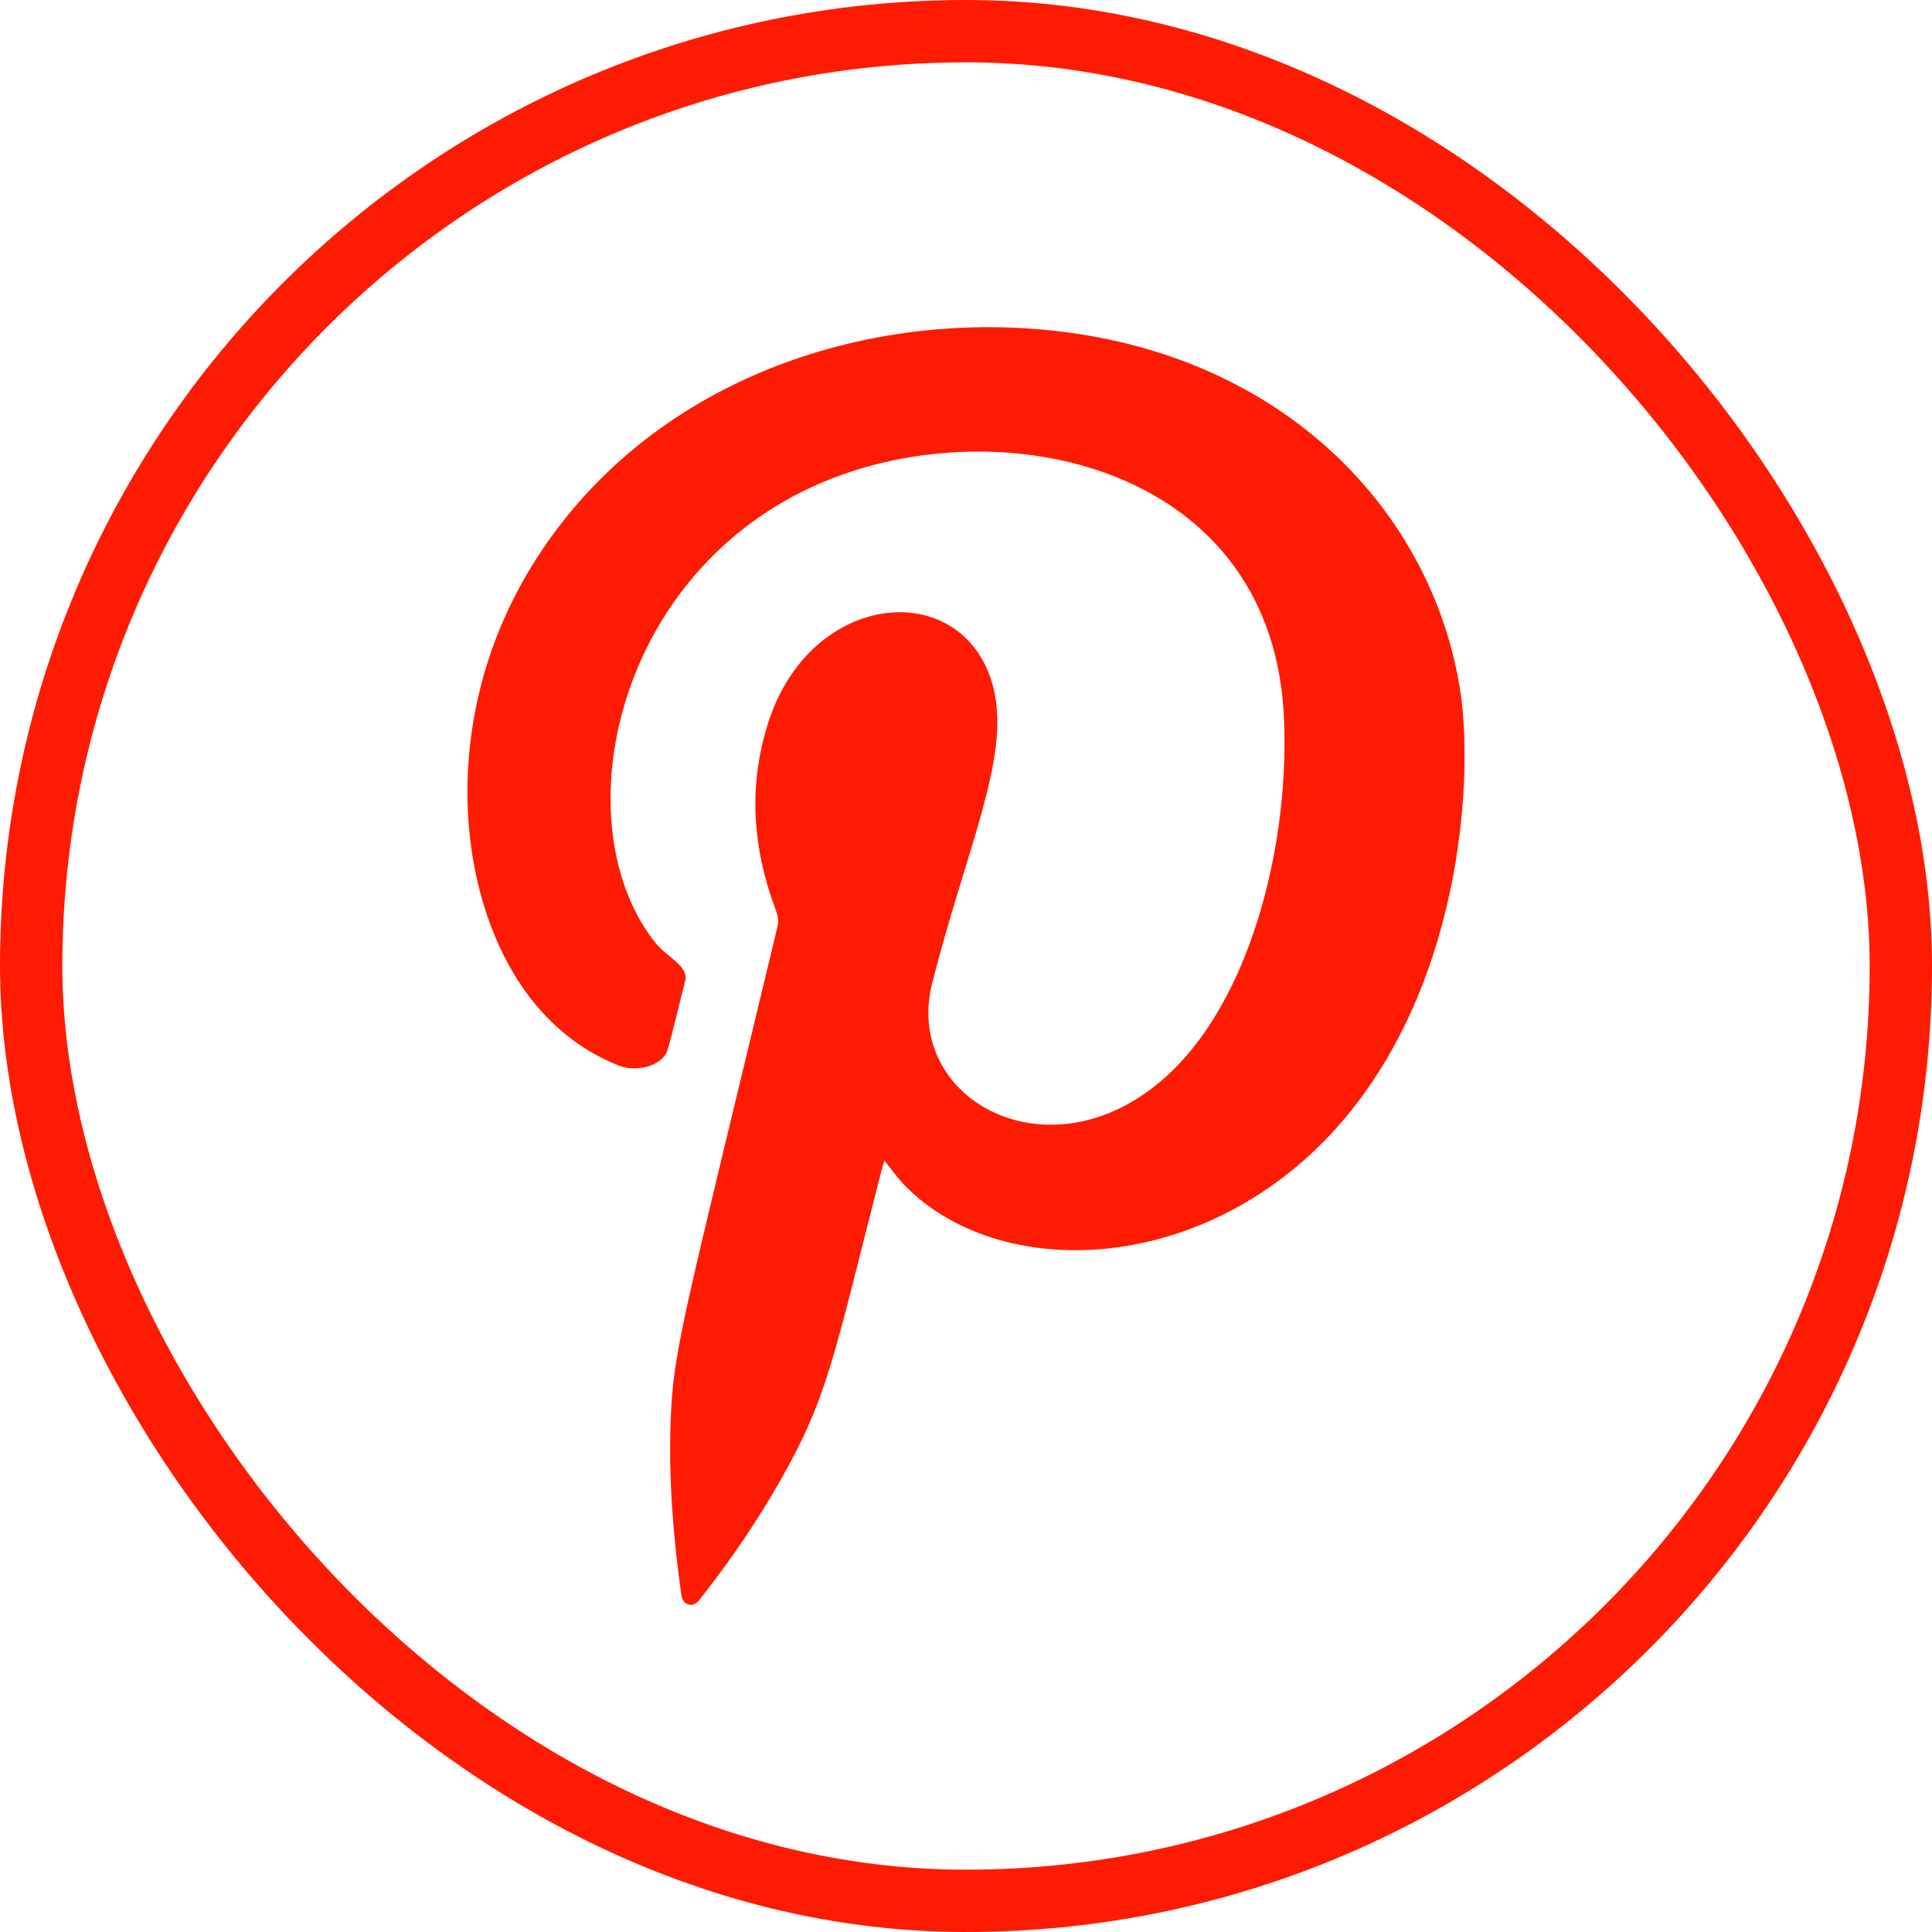
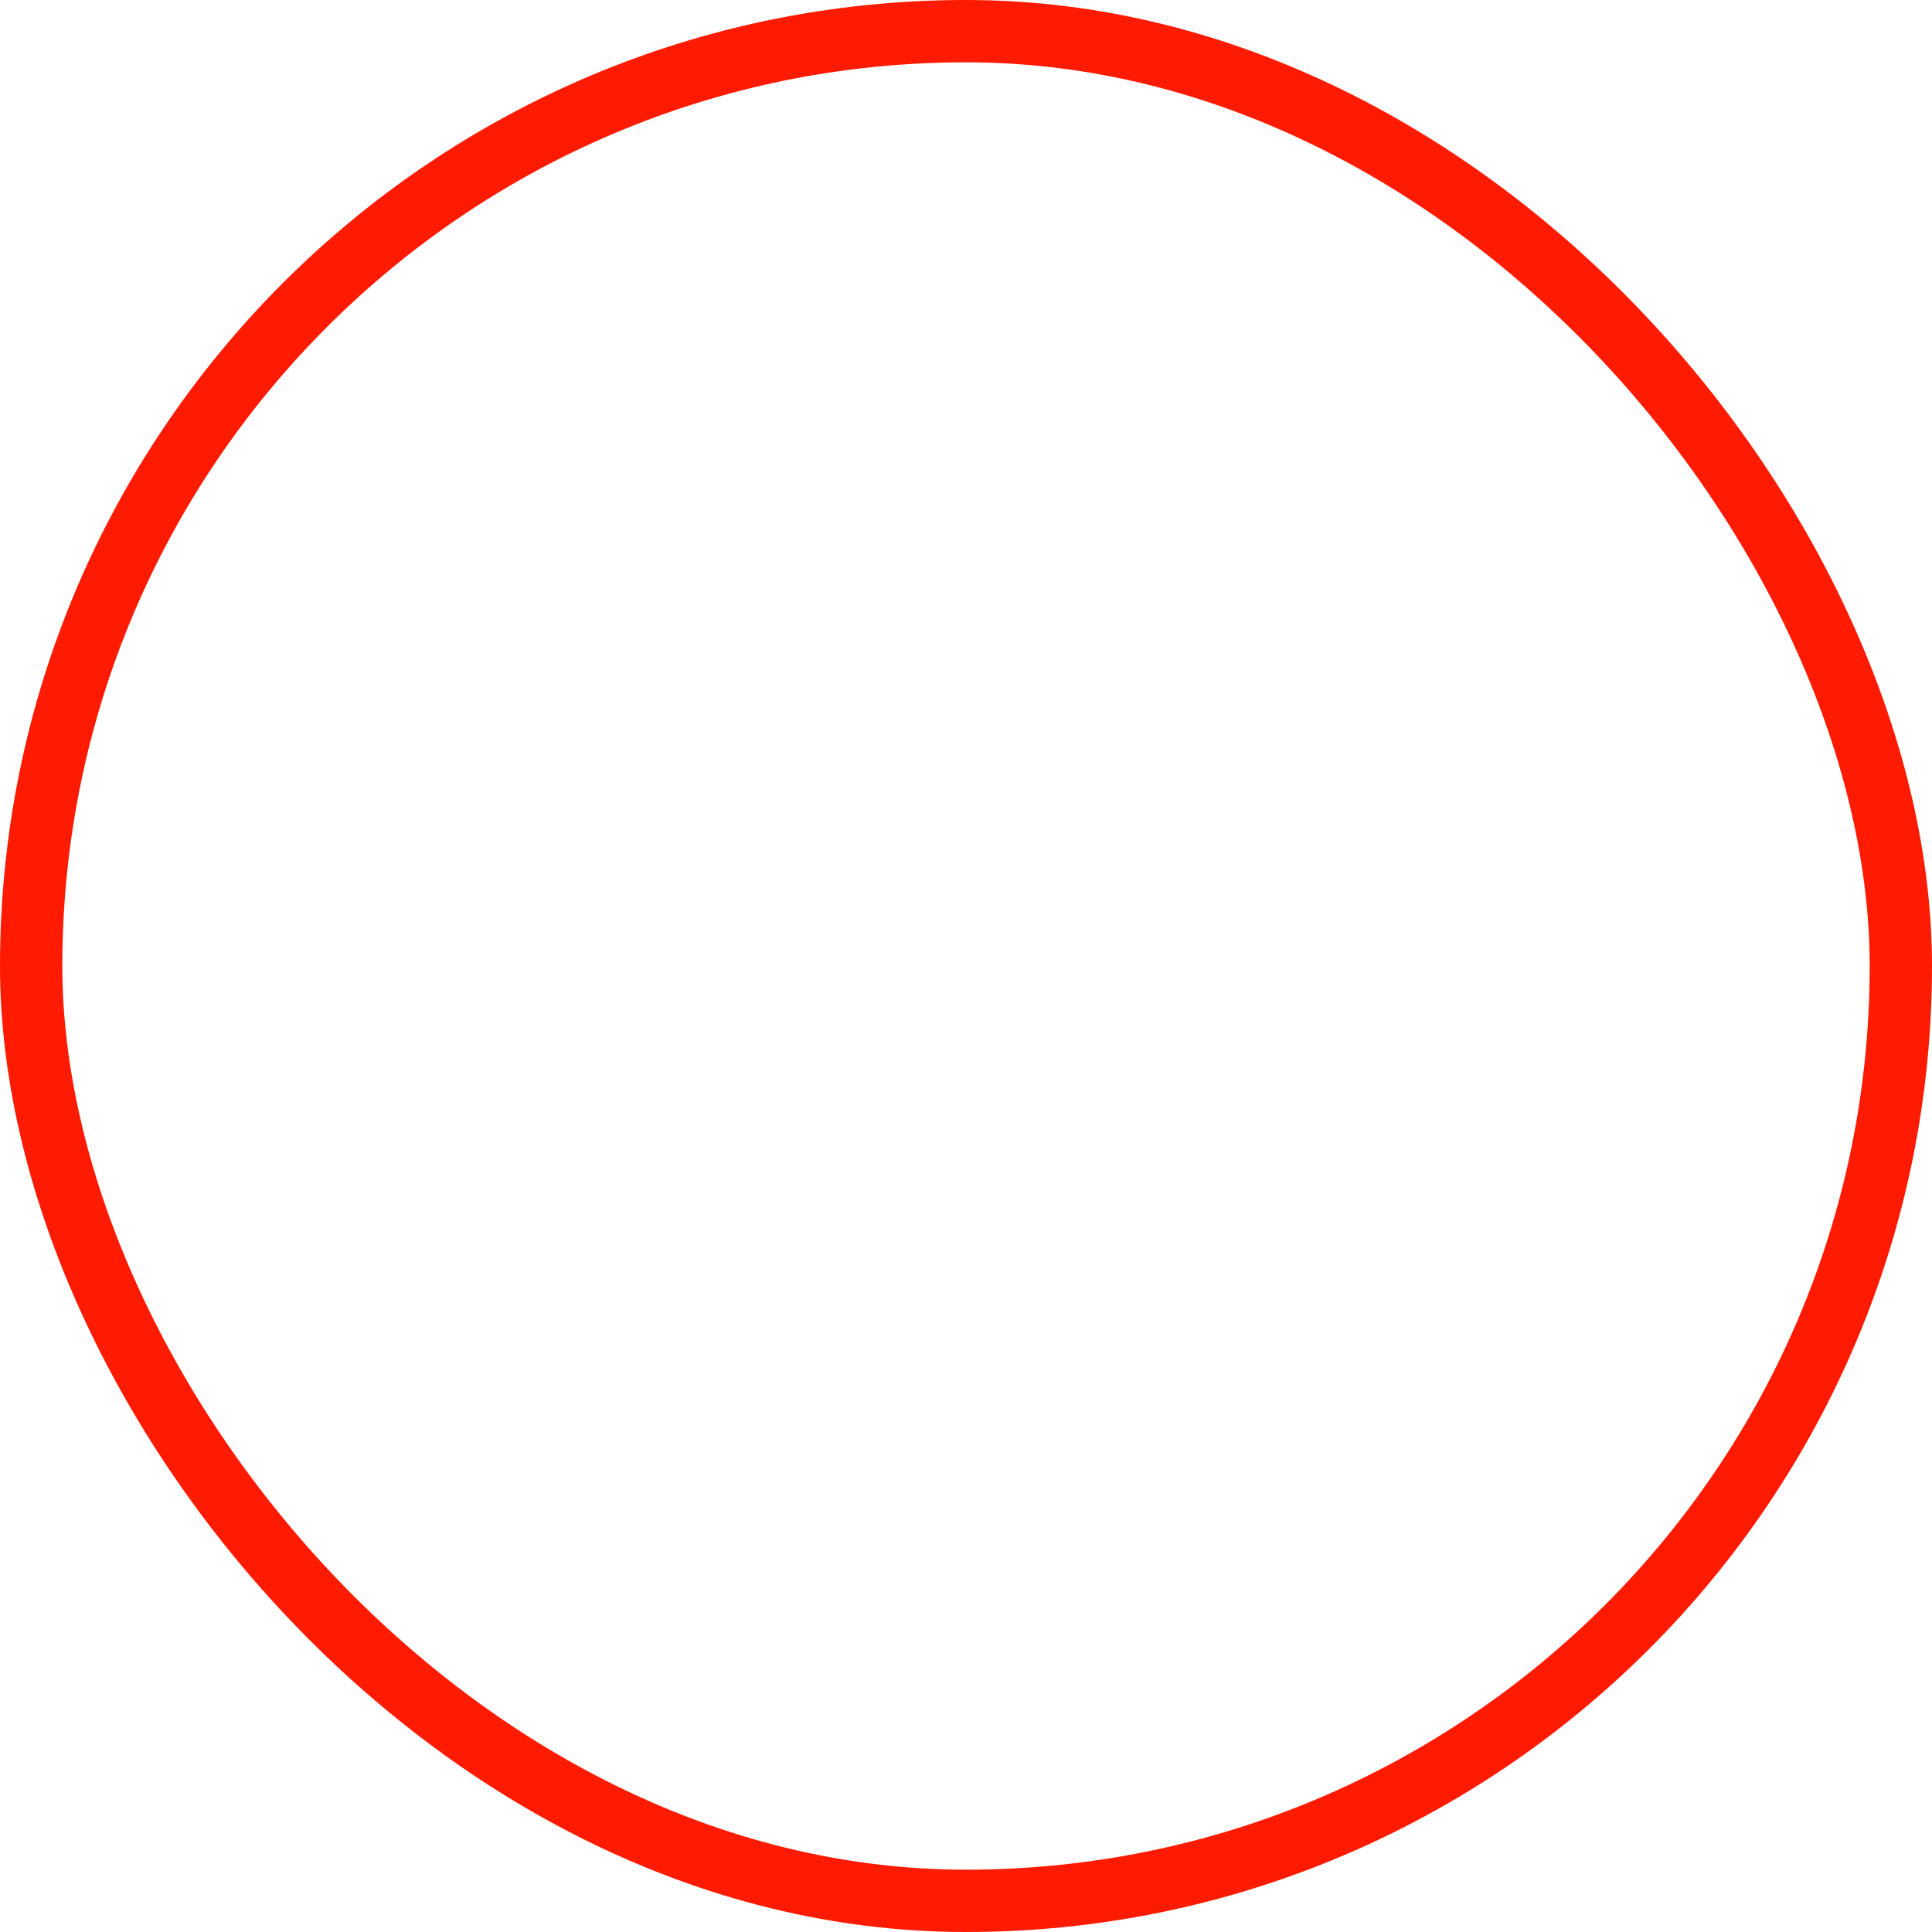
<svg xmlns="http://www.w3.org/2000/svg" width="62" height="62" viewBox="0 0 62 62" fill="none">
  <rect x="1" y="1" width="60" height="60" rx="30" stroke="#FF1B02" stroke-width="2" />
-   <path fill-rule="evenodd" clip-rule="evenodd" d="M28.38 37.245C28.346 37.363 28.314 37.463 28.288 37.562C26.77 43.462 26.601 44.772 25.041 47.513C24.297 48.815 23.459 50.05 22.532 51.23C22.427 51.364 22.329 51.535 22.12 51.494C21.89 51.446 21.872 51.24 21.848 51.059C21.599 49.266 21.46 47.469 21.52 45.658C21.599 43.3 21.892 42.491 24.956 29.71C25.001 29.515 24.95 29.353 24.886 29.178C24.152 27.215 24.007 25.223 24.649 23.204C26.036 18.844 31.018 18.511 31.888 22.107C32.425 24.331 31.006 27.243 29.916 31.547C29.013 35.097 33.227 37.622 36.828 35.029C40.149 32.64 41.438 26.912 41.193 22.851C40.71 14.756 31.762 13.007 26.086 15.613C19.578 18.599 18.099 26.601 21.038 30.259C21.41 30.723 22.112 31.009 21.989 31.479C21.8 32.211 21.633 32.949 21.428 33.677C21.275 34.22 20.405 34.417 19.852 34.194C18.768 33.759 17.866 33.075 17.134 32.173C14.639 29.108 13.925 23.045 17.224 17.911C20.879 12.225 27.678 9.923 33.887 10.621C41.301 11.457 45.987 16.483 46.864 22.185C47.264 24.782 46.977 31.186 43.301 35.713C39.074 40.915 32.22 41.26 29.058 38.067C28.814 37.822 28.619 37.536 28.38 37.243V37.245Z" fill="#FF1B02" />
</svg>